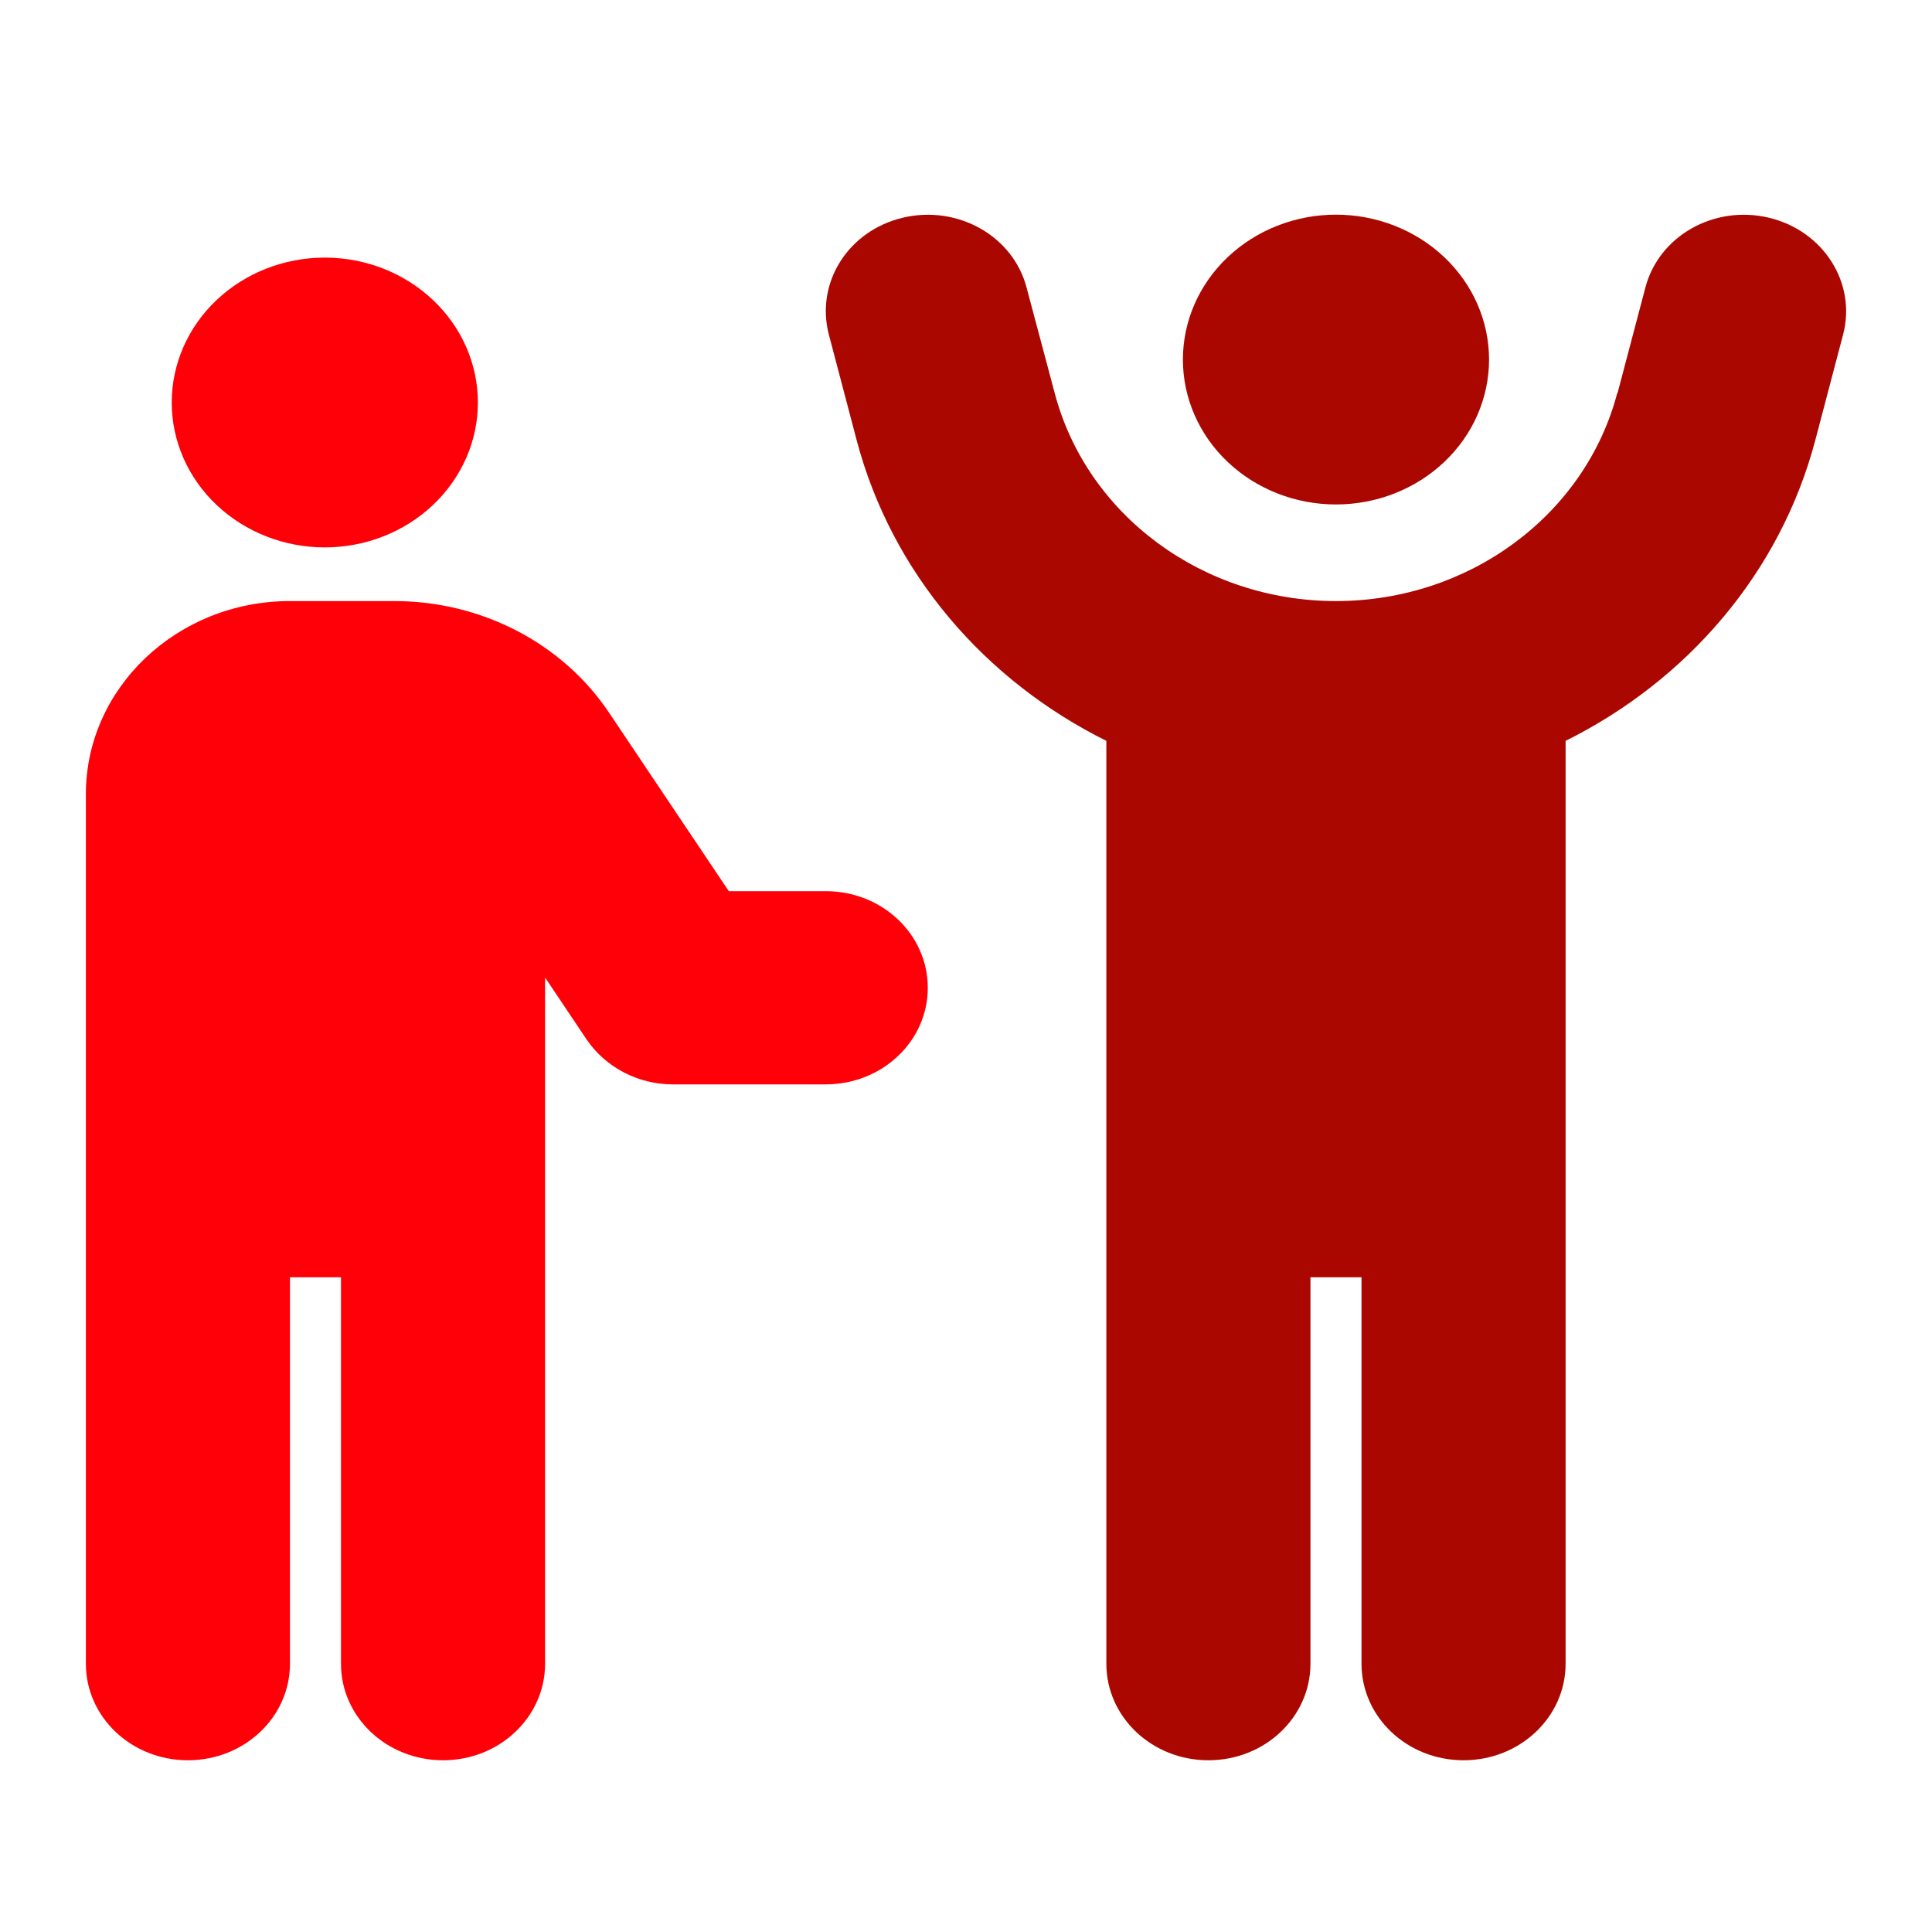
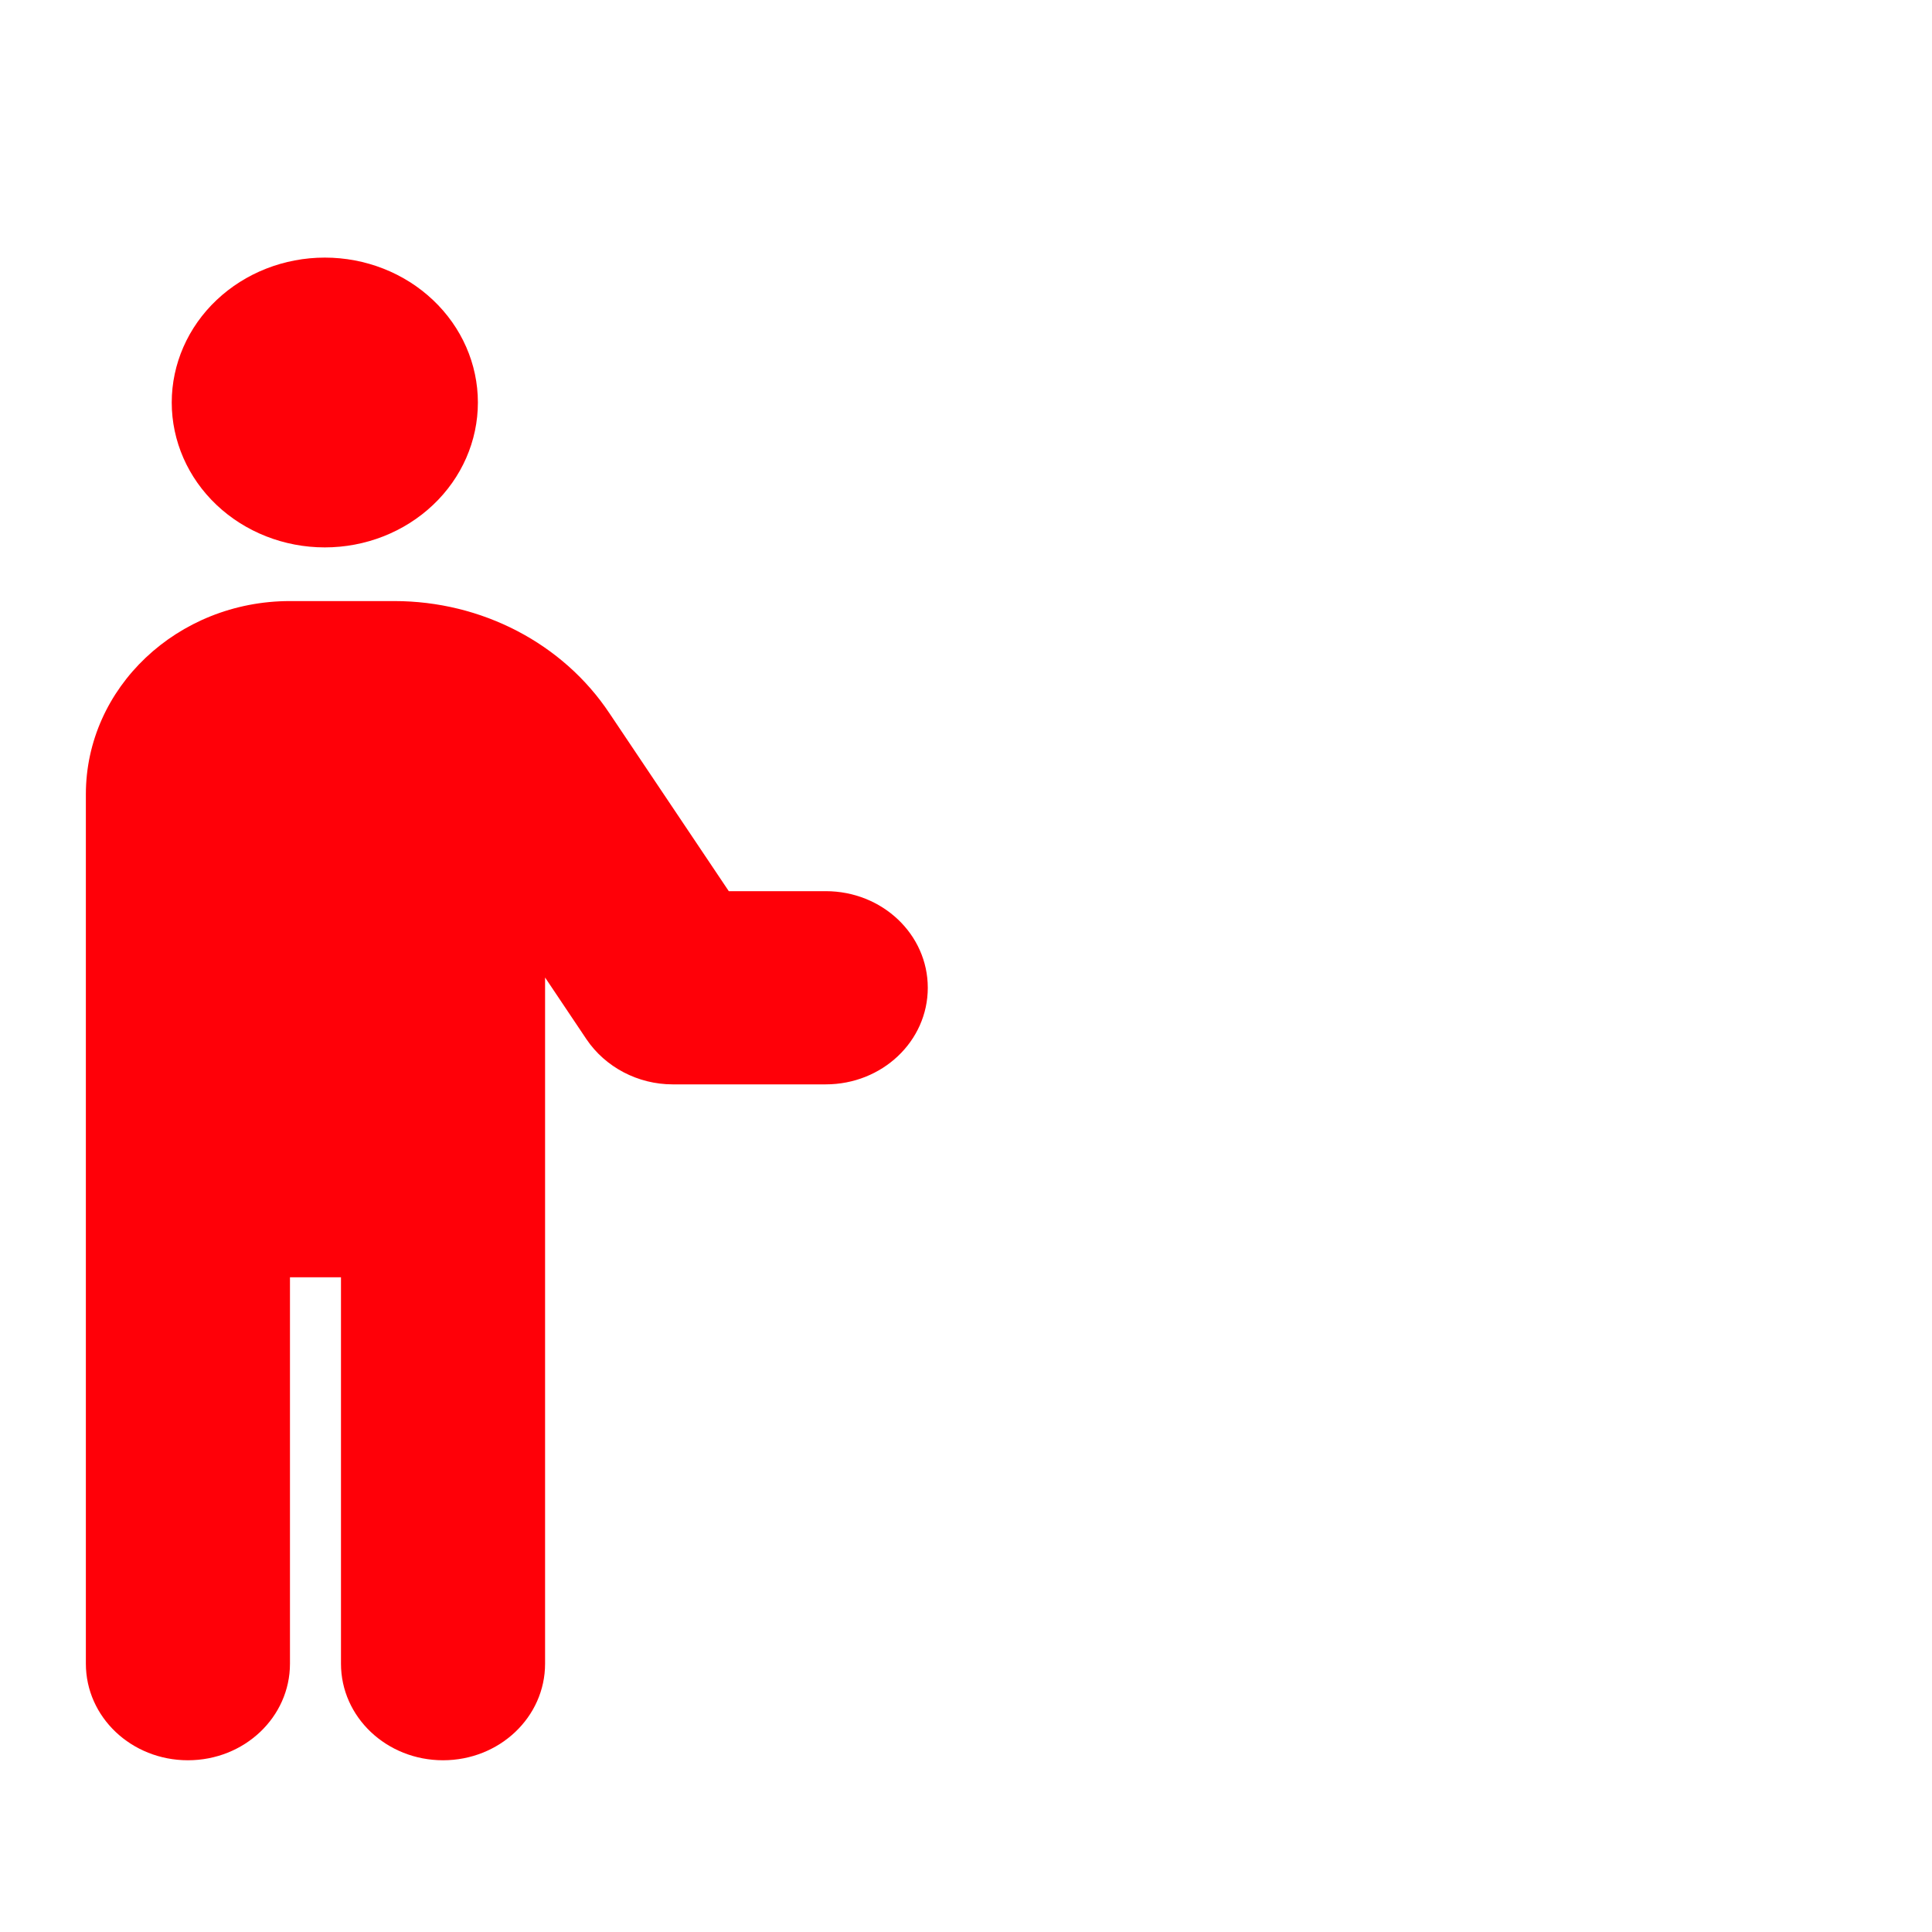
<svg xmlns="http://www.w3.org/2000/svg" width="45" height="45" viewBox="0 0 45 45" fill="none">
  <path d="M6.754 14C4.132 14 2 16.018 2 18.5V38.75C2 39.995 3.062 41 4.377 41C5.692 41 6.754 39.995 6.754 38.75V29.75H7.942V38.75C7.942 39.995 9.005 41 10.319 41C11.634 41 12.696 39.995 12.696 38.75V22.768L13.662 24.209C14.1 24.856 14.858 25.257 15.667 25.257H19.233C20.548 25.257 21.61 24.252 21.61 23.007C21.61 21.762 20.548 20.757 19.233 20.757H16.975L14.197 16.616C13.112 14.984 11.218 14 9.183 14H6.754Z" fill="#FF0008" />
-   <path fill-rule="evenodd" clip-rule="evenodd" d="M37.669 9.155C36.919 12.003 34.215 14 31.117 14C28.02 14 25.316 12.003 24.566 9.155L23.912 6.702C23.601 5.499 22.308 4.768 21.03 5.07C19.753 5.373 18.988 6.589 19.307 7.798L19.953 10.252C20.77 13.346 22.939 15.849 25.769 17.256V38.75C25.769 39.995 26.832 41 28.146 41C29.461 41 30.523 39.995 30.523 38.75V29.75H31.712V38.75C31.712 39.995 32.774 41 34.089 41C35.404 41 36.466 39.995 36.466 38.75V17.256C39.296 15.849 41.465 13.346 42.282 10.252L42.928 7.798C43.247 6.596 42.475 5.373 41.197 5.07C39.92 4.768 38.635 5.499 38.323 6.702L37.676 9.155H37.669ZM31.117 11.75C32.063 11.75 32.97 11.394 33.639 10.761C34.307 10.129 34.683 9.27 34.683 8.375C34.683 7.48 34.307 6.621 33.639 5.989C32.97 5.356 32.063 5 31.117 5C30.172 5 29.265 5.356 28.596 5.989C27.928 6.621 27.552 7.48 27.552 8.375C27.552 9.27 27.928 10.129 28.596 10.761C29.265 11.394 30.172 11.75 31.117 11.75Z" fill="#AB0701" />
  <path fill-rule="evenodd" clip-rule="evenodd" d="M7.565 12.75C8.511 12.75 9.418 12.394 10.086 11.761C10.755 11.129 11.131 10.27 11.131 9.375C11.131 8.48 10.755 7.621 10.086 6.989C9.418 6.356 8.511 6 7.565 6C6.62 6 5.713 6.356 5.044 6.989C4.376 7.621 4 8.48 4 9.375C4 10.27 4.376 11.129 5.044 11.761C5.713 12.394 6.62 12.75 7.565 12.75Z" fill="#FF0008" />
</svg>